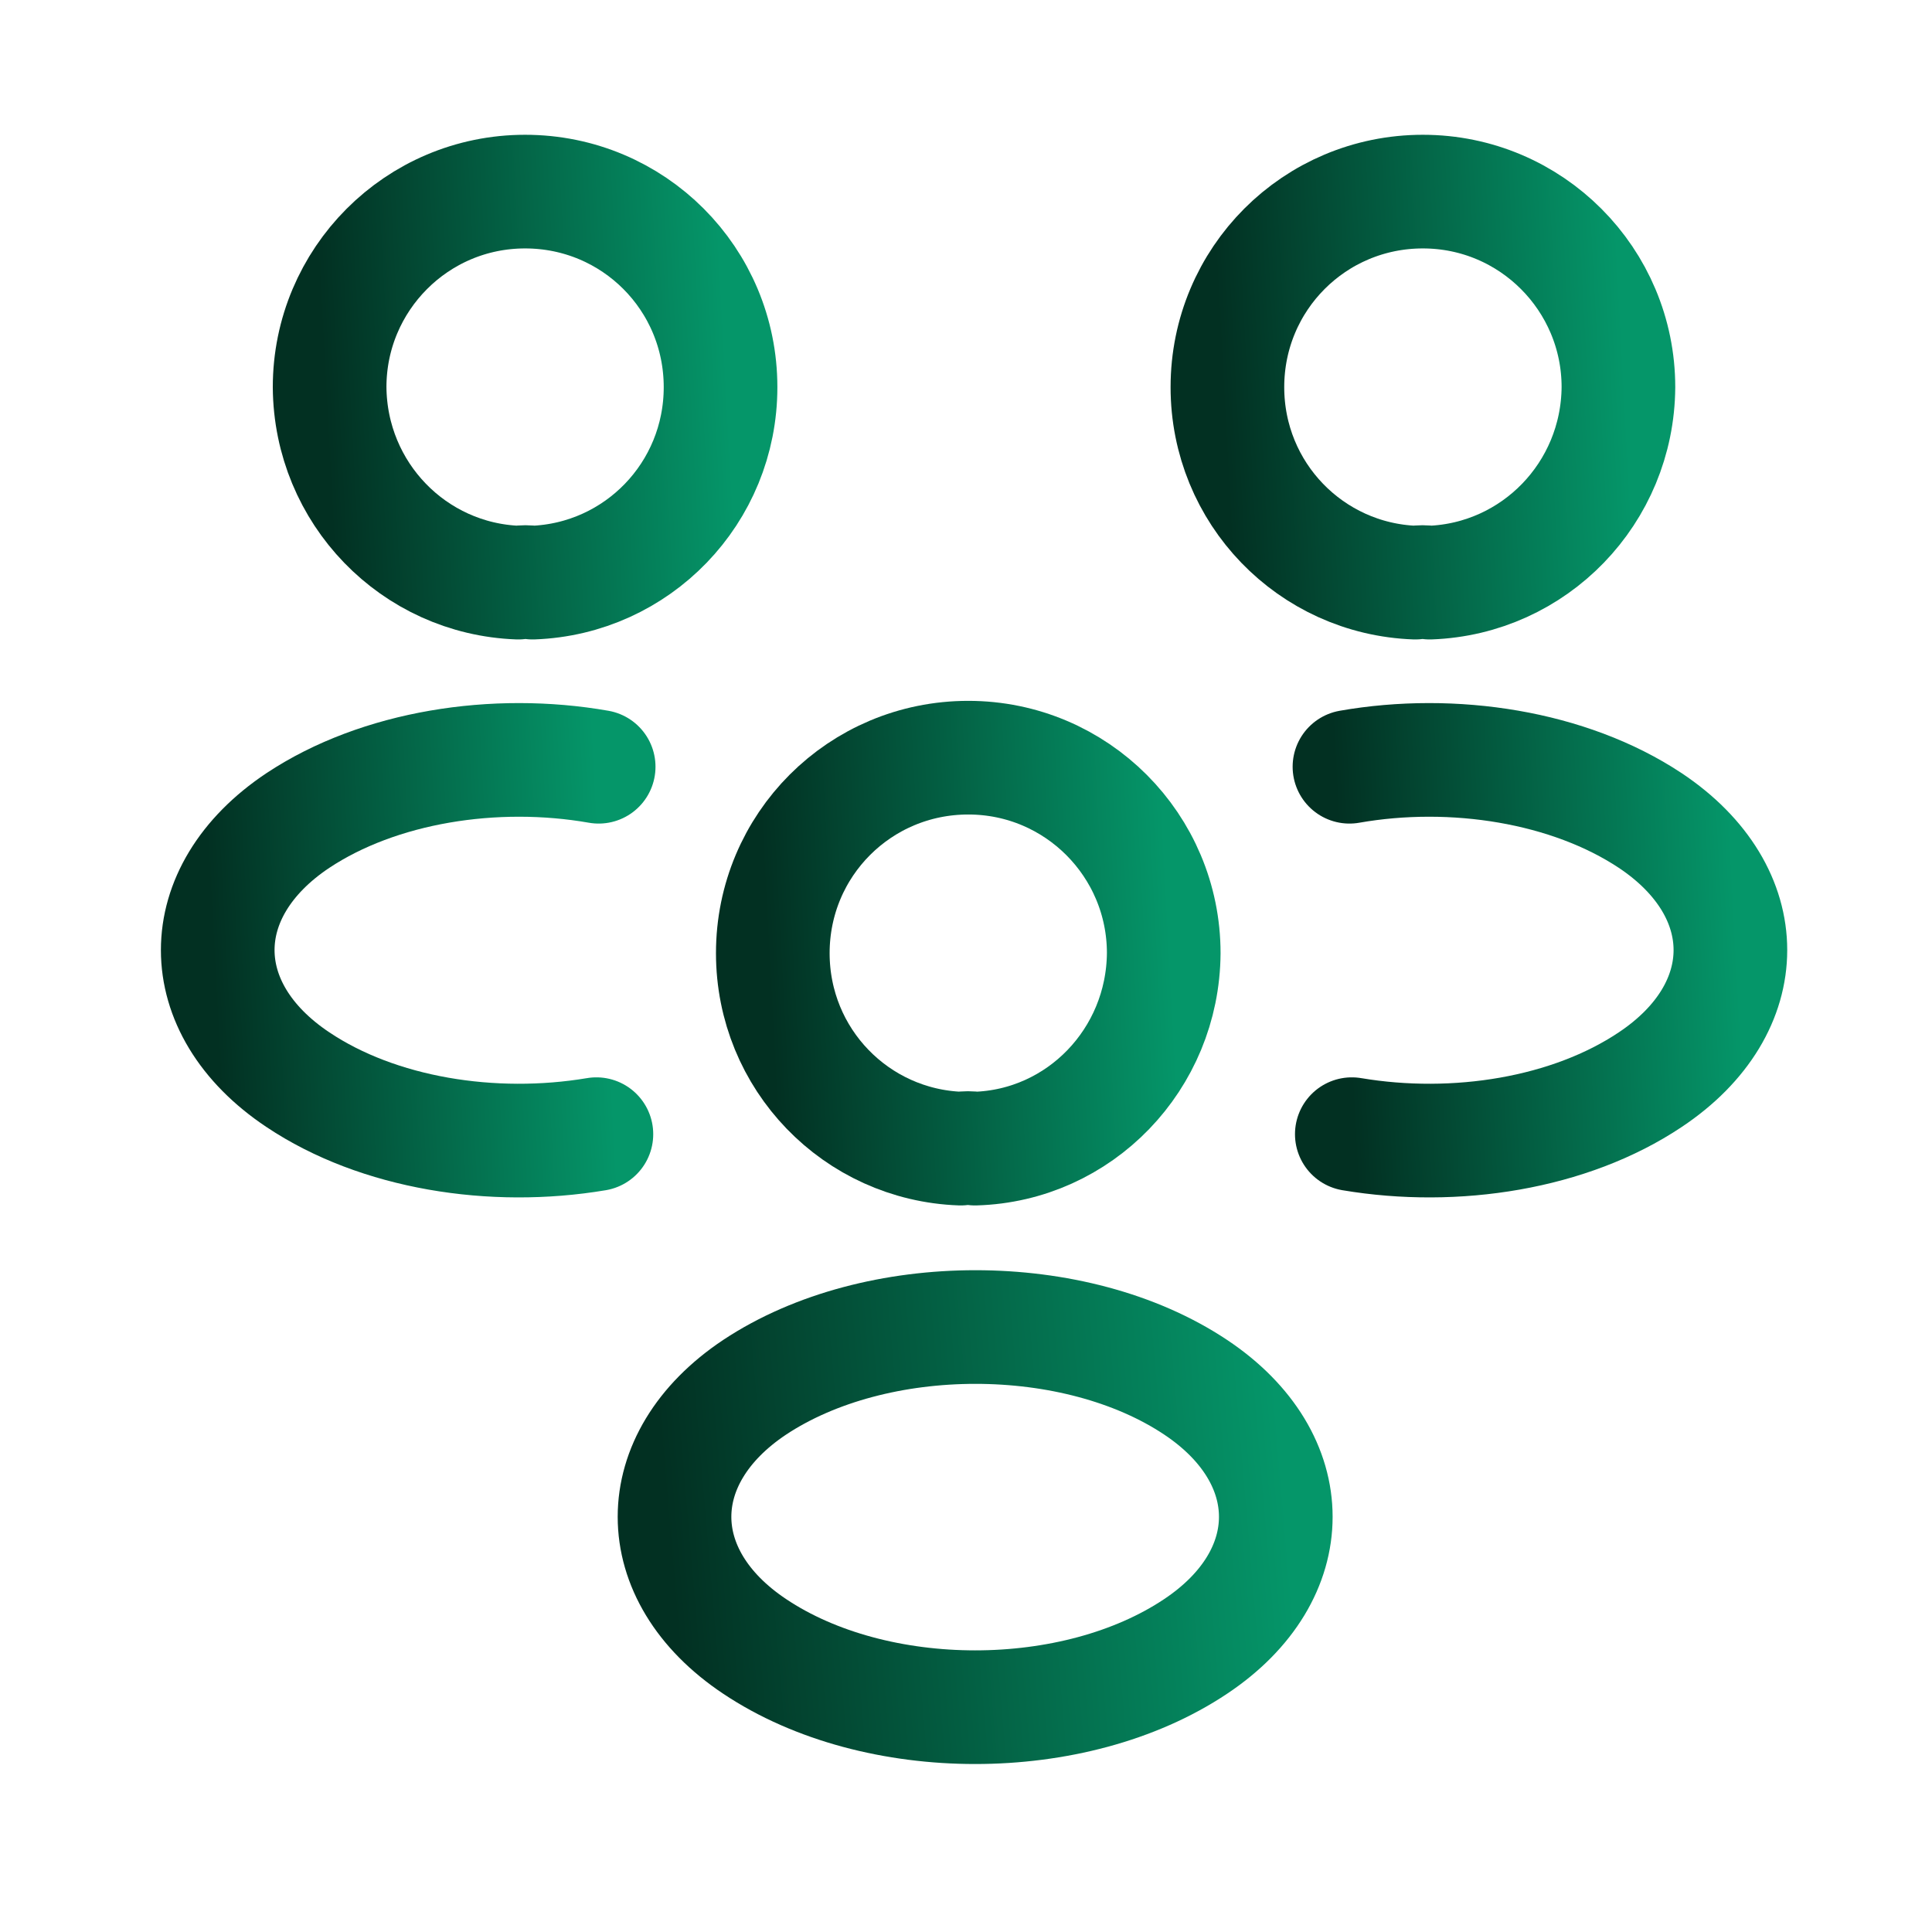
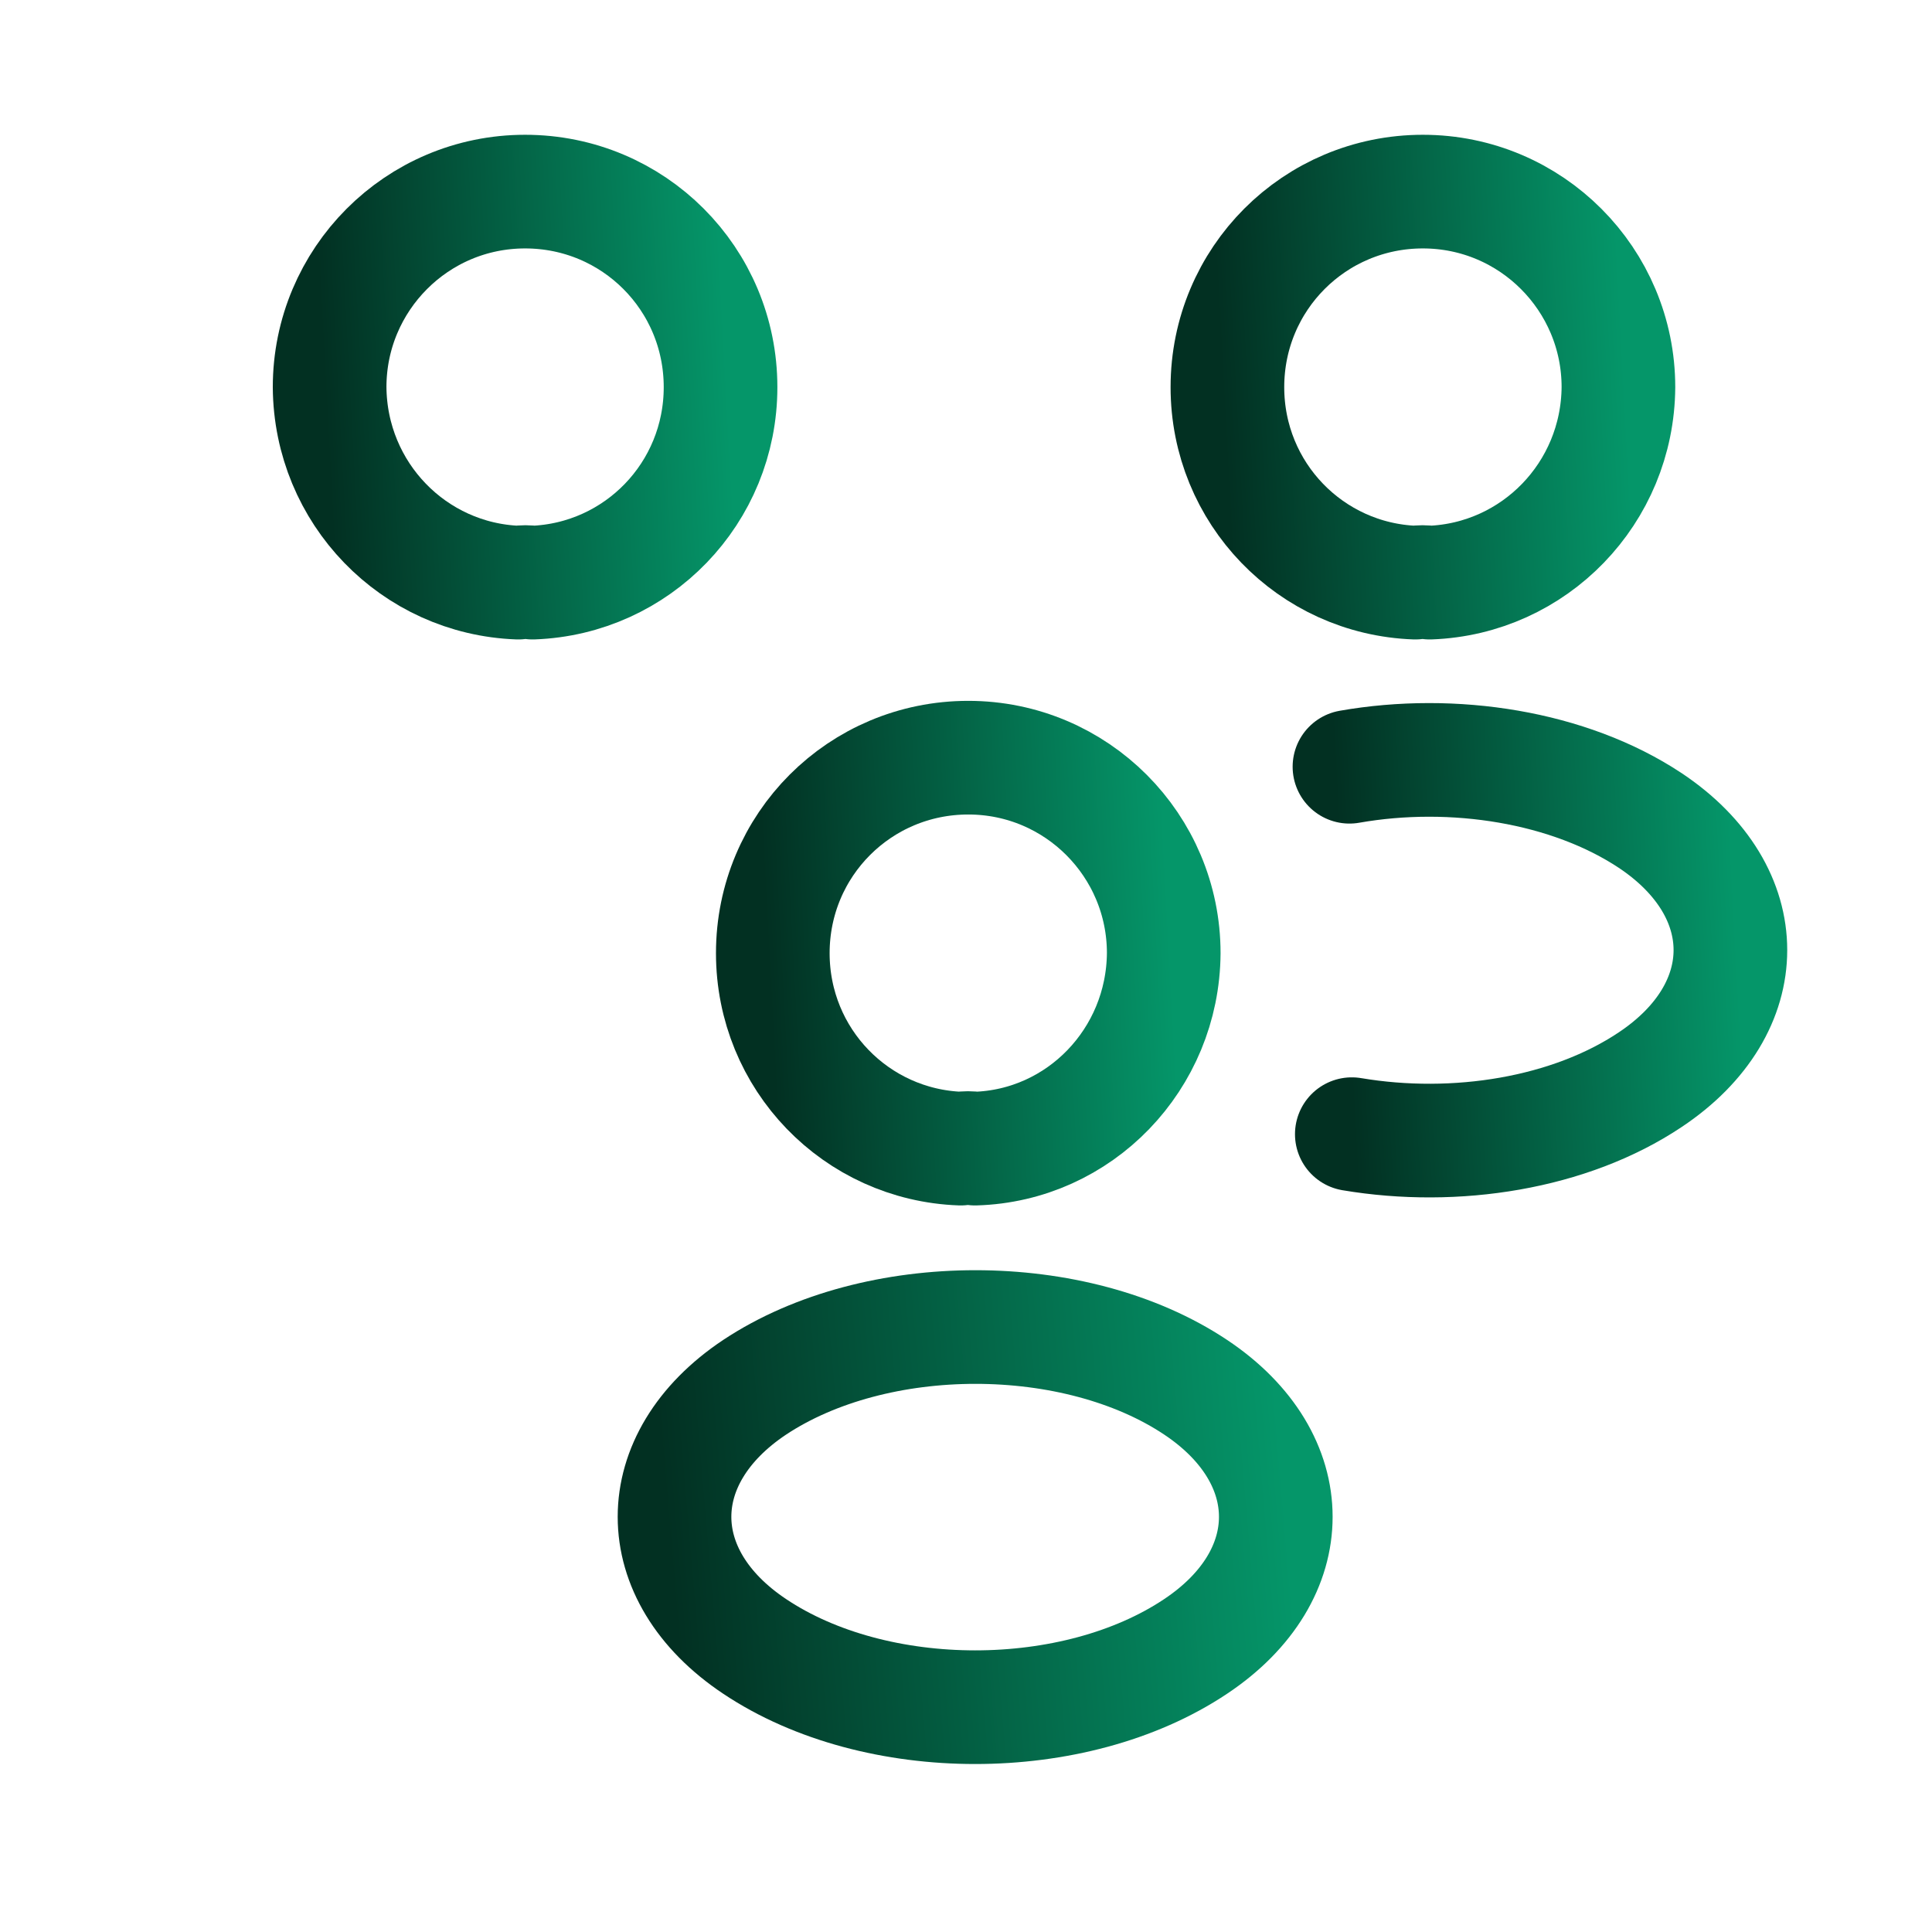
<svg xmlns="http://www.w3.org/2000/svg" width="23" height="23" viewBox="0 0 23 23" fill="none">
  <path d="M17.021 6.936C16.966 6.927 16.903 6.927 16.849 6.936C15.604 6.891 14.612 5.871 14.612 4.609C14.612 3.319 15.65 2.281 16.939 2.281C18.229 2.281 19.267 3.328 19.267 4.609C19.258 5.871 18.265 6.891 17.021 6.936Z" stroke="url(#paint0_linear_15564_223725)" stroke-width="1.353" stroke-linecap="round" stroke-linejoin="round" />
  <path d="M16.093 13.502C17.328 13.71 18.69 13.493 19.646 12.853C20.918 12.005 20.918 10.616 19.646 9.768C18.681 9.128 17.301 8.911 16.065 9.128" stroke="url(#paint1_linear_15564_223725)" stroke-width="1.353" stroke-linecap="round" stroke-linejoin="round" />
  <path d="M6.17 6.936C6.224 6.927 6.287 6.927 6.341 6.936C7.586 6.891 8.578 5.871 8.578 4.609C8.578 3.319 7.541 2.281 6.251 2.281C4.961 2.281 3.924 3.328 3.924 4.609C3.933 5.871 4.925 6.891 6.17 6.936Z" stroke="url(#paint2_linear_15564_223725)" stroke-width="1.353" stroke-linecap="round" stroke-linejoin="round" />
-   <path d="M7.1 13.502C5.864 13.71 4.502 13.493 3.546 12.853C2.274 12.005 2.274 10.616 3.546 9.768C4.511 9.128 5.891 8.911 7.127 9.128" stroke="url(#paint3_linear_15564_223725)" stroke-width="1.353" stroke-linecap="round" stroke-linejoin="round" />
  <path d="M11.608 13.674C11.554 13.665 11.491 13.665 11.437 13.674C10.192 13.629 9.2 12.61 9.2 11.347C9.2 10.057 10.238 9.02 11.527 9.02C12.817 9.02 13.854 10.066 13.854 11.347C13.845 12.61 12.853 13.638 11.608 13.674Z" stroke="url(#paint4_linear_15564_223725)" stroke-width="1.353" stroke-linecap="round" stroke-linejoin="round" />
  <path d="M8.984 16.515C7.712 17.363 7.712 18.752 8.984 19.6C10.427 20.565 12.791 20.565 14.234 19.6C15.506 18.752 15.506 17.363 14.234 16.515C12.8 15.559 10.427 15.559 8.984 16.515Z" stroke="url(#paint5_linear_15564_223725)" stroke-width="1.353" stroke-linecap="round" stroke-linejoin="round" />
  <defs>
    <linearGradient id="paint0_linear_15564_223725" x1="14.66" y1="6.671" x2="19.447" y2="6.413" gradientUnits="userSpaceOnUse">
      <stop stop-color="#023022" />
      <stop offset="1" stop-color="#059669" />
    </linearGradient>
    <linearGradient id="paint1_linear_15564_223725" x1="16.112" y1="13.321" x2="20.776" y2="13.07" gradientUnits="userSpaceOnUse">
      <stop stop-color="#023022" />
      <stop offset="1" stop-color="#059669" />
    </linearGradient>
    <linearGradient id="paint2_linear_15564_223725" x1="3.972" y1="6.671" x2="8.759" y2="6.413" gradientUnits="userSpaceOnUse">
      <stop stop-color="#023022" />
      <stop offset="1" stop-color="#059669" />
    </linearGradient>
    <linearGradient id="paint3_linear_15564_223725" x1="2.639" y1="13.321" x2="7.302" y2="13.07" gradientUnits="userSpaceOnUse">
      <stop stop-color="#023022" />
      <stop offset="1" stop-color="#059669" />
    </linearGradient>
    <linearGradient id="paint4_linear_15564_223725" x1="9.248" y1="13.409" x2="14.035" y2="13.152" gradientUnits="userSpaceOnUse">
      <stop stop-color="#023022" />
      <stop offset="1" stop-color="#059669" />
    </linearGradient>
    <linearGradient id="paint5_linear_15564_223725" x1="8.104" y1="20.067" x2="15.433" y2="19.442" gradientUnits="userSpaceOnUse">
      <stop stop-color="#023022" />
      <stop offset="1" stop-color="#059669" />
    </linearGradient>
  </defs>
</svg>